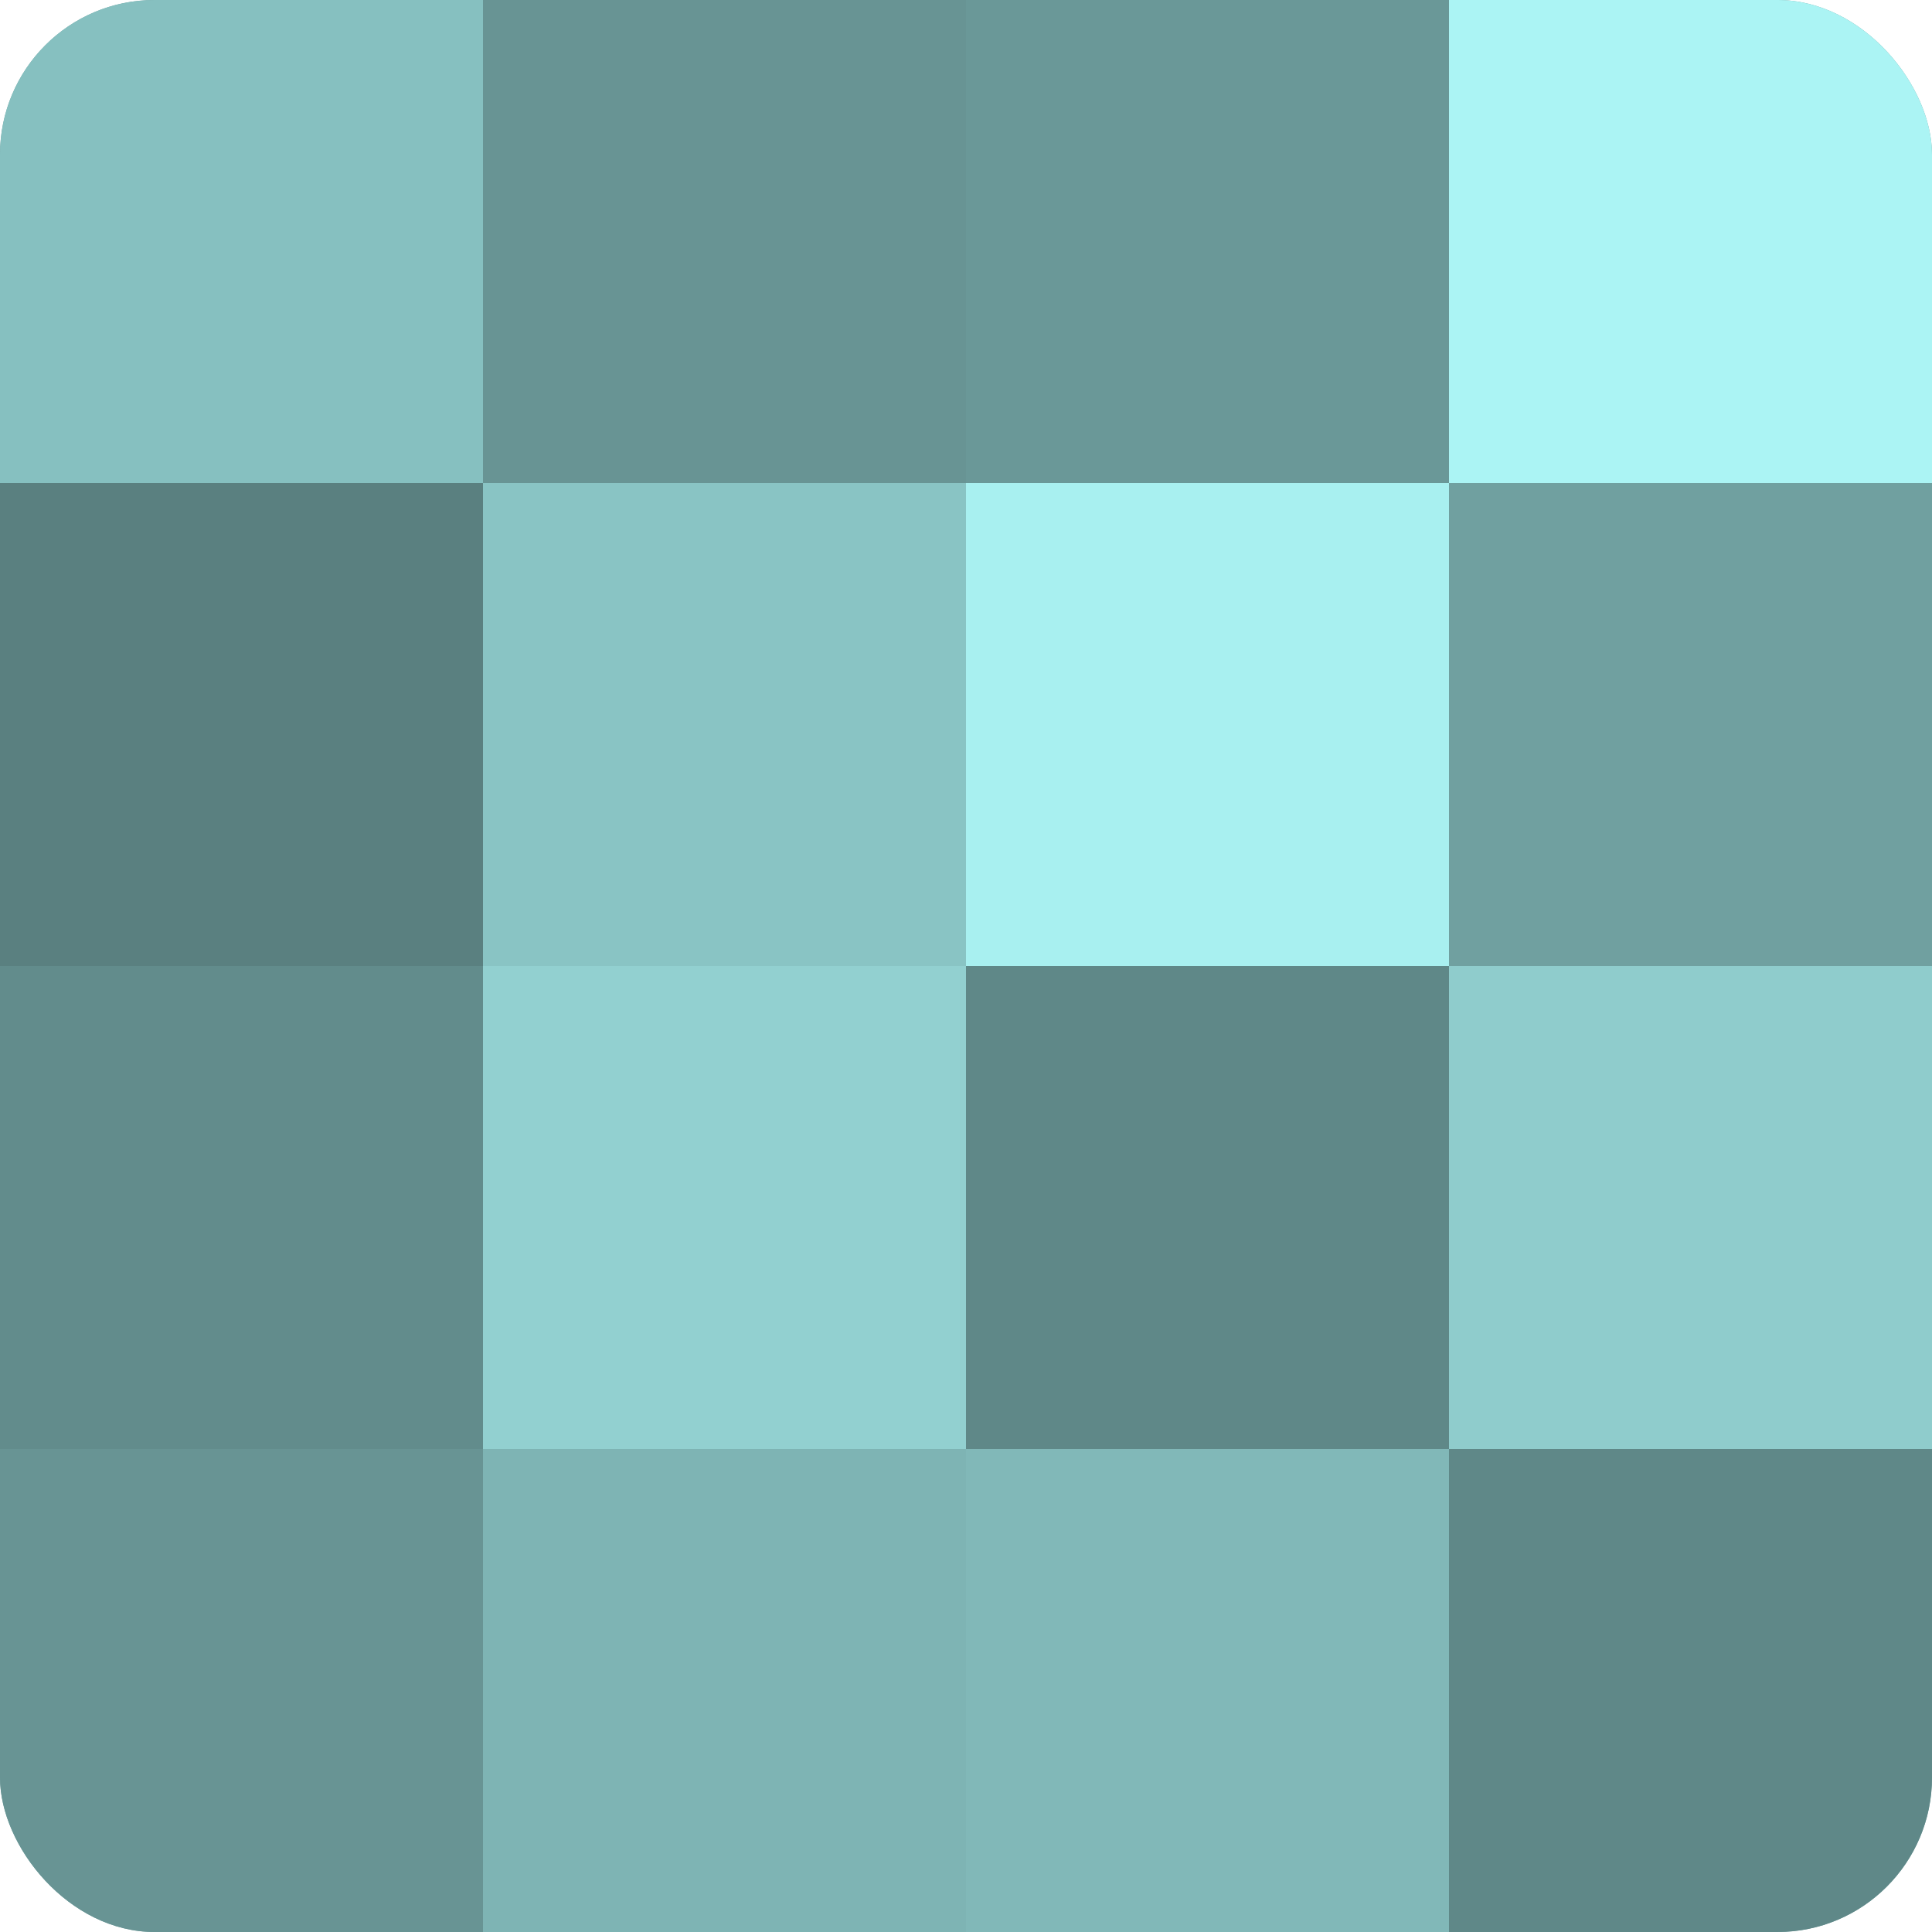
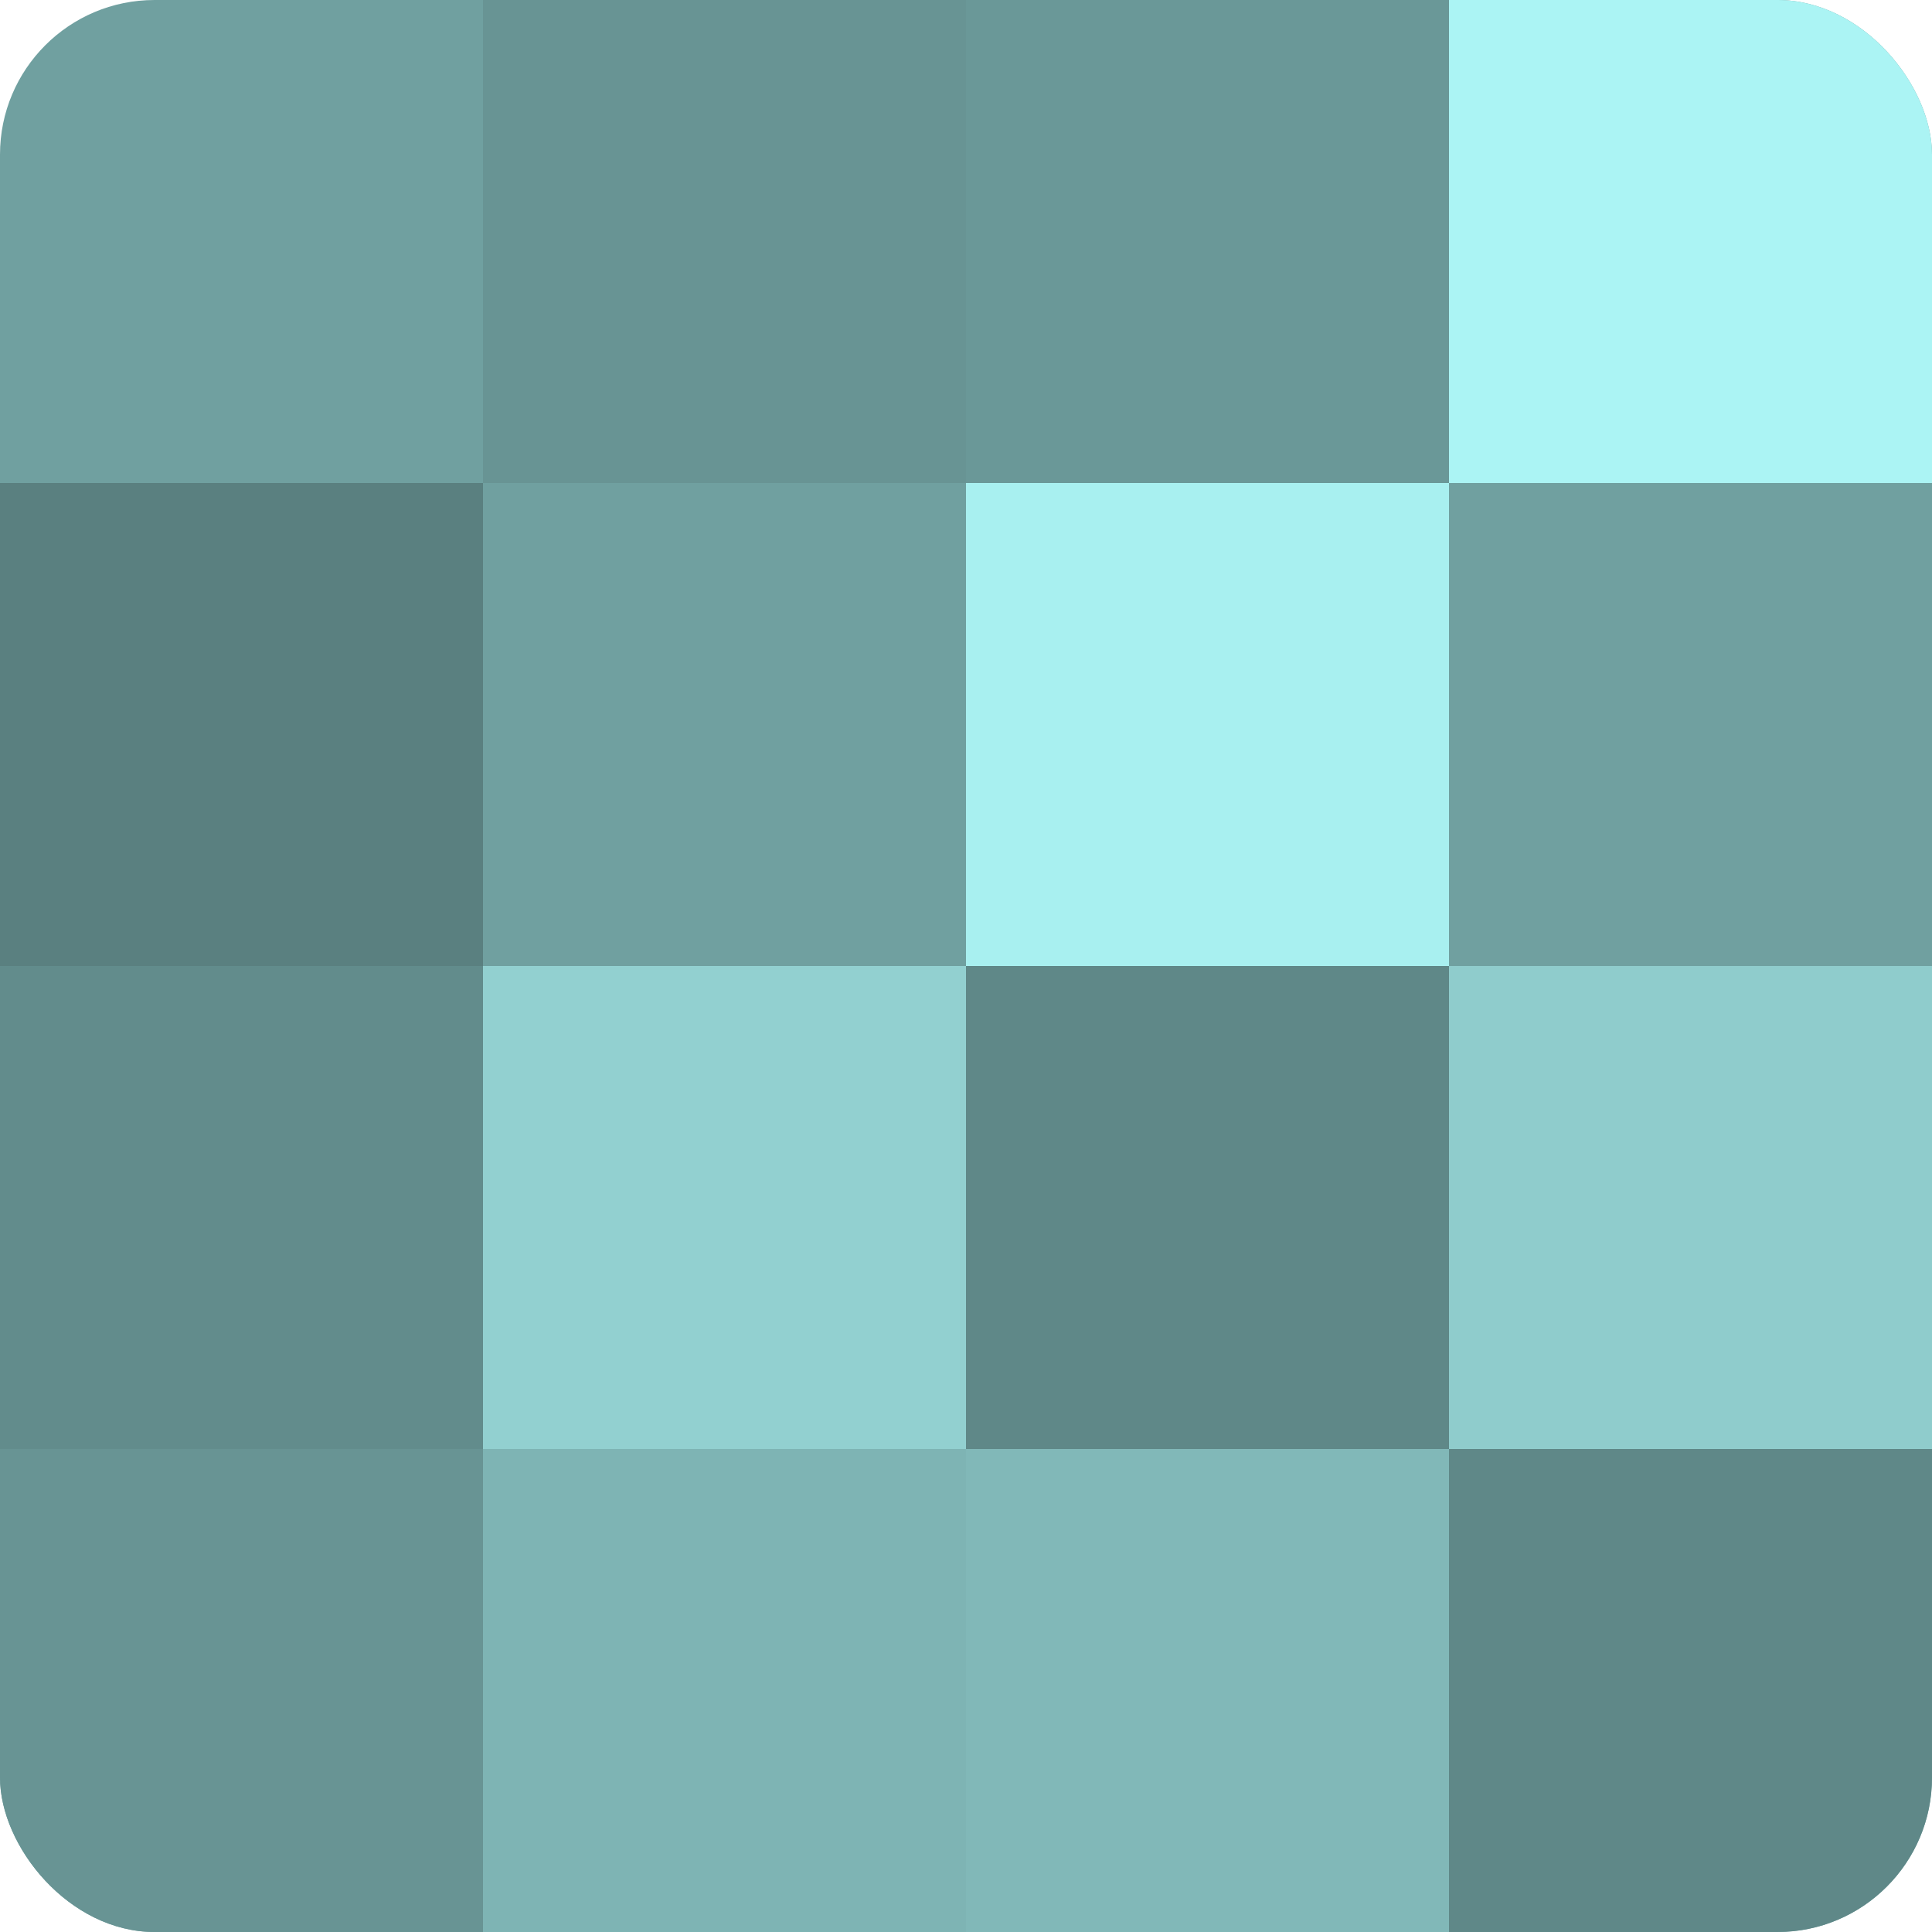
<svg xmlns="http://www.w3.org/2000/svg" width="80" height="80" viewBox="0 0 100 100" preserveAspectRatio="xMidYMid meet">
  <defs>
    <clipPath id="c" width="100" height="100">
      <rect width="100" height="100" rx="8" ry="8" />
    </clipPath>
  </defs>
  <g clip-path="url(#c)">
    <rect width="100" height="100" fill="#70a0a0" />
-     <rect width="25" height="25" fill="#86c0c0" />
    <rect y="25" width="25" height="25" fill="#5a8080" />
    <rect y="50" width="25" height="25" fill="#628c8c" />
    <rect y="75" width="25" height="25" fill="#689494" />
    <rect x="25" width="25" height="25" fill="#689494" />
-     <rect x="25" y="25" width="25" height="25" fill="#89c4c4" />
    <rect x="25" y="50" width="25" height="25" fill="#92d0d0" />
    <rect x="25" y="75" width="25" height="25" fill="#7eb4b4" />
    <rect x="50" width="25" height="25" fill="#6a9898" />
    <rect x="50" y="25" width="25" height="25" fill="#a8f0f0" />
    <rect x="50" y="50" width="25" height="25" fill="#5f8888" />
    <rect x="50" y="75" width="25" height="25" fill="#81b8b8" />
    <rect x="75" width="25" height="25" fill="#abf4f4" />
    <rect x="75" y="25" width="25" height="25" fill="#70a0a0" />
    <rect x="75" y="50" width="25" height="25" fill="#8fcccc" />
    <rect x="75" y="75" width="25" height="25" fill="#5f8888" />
  </g>
</svg>